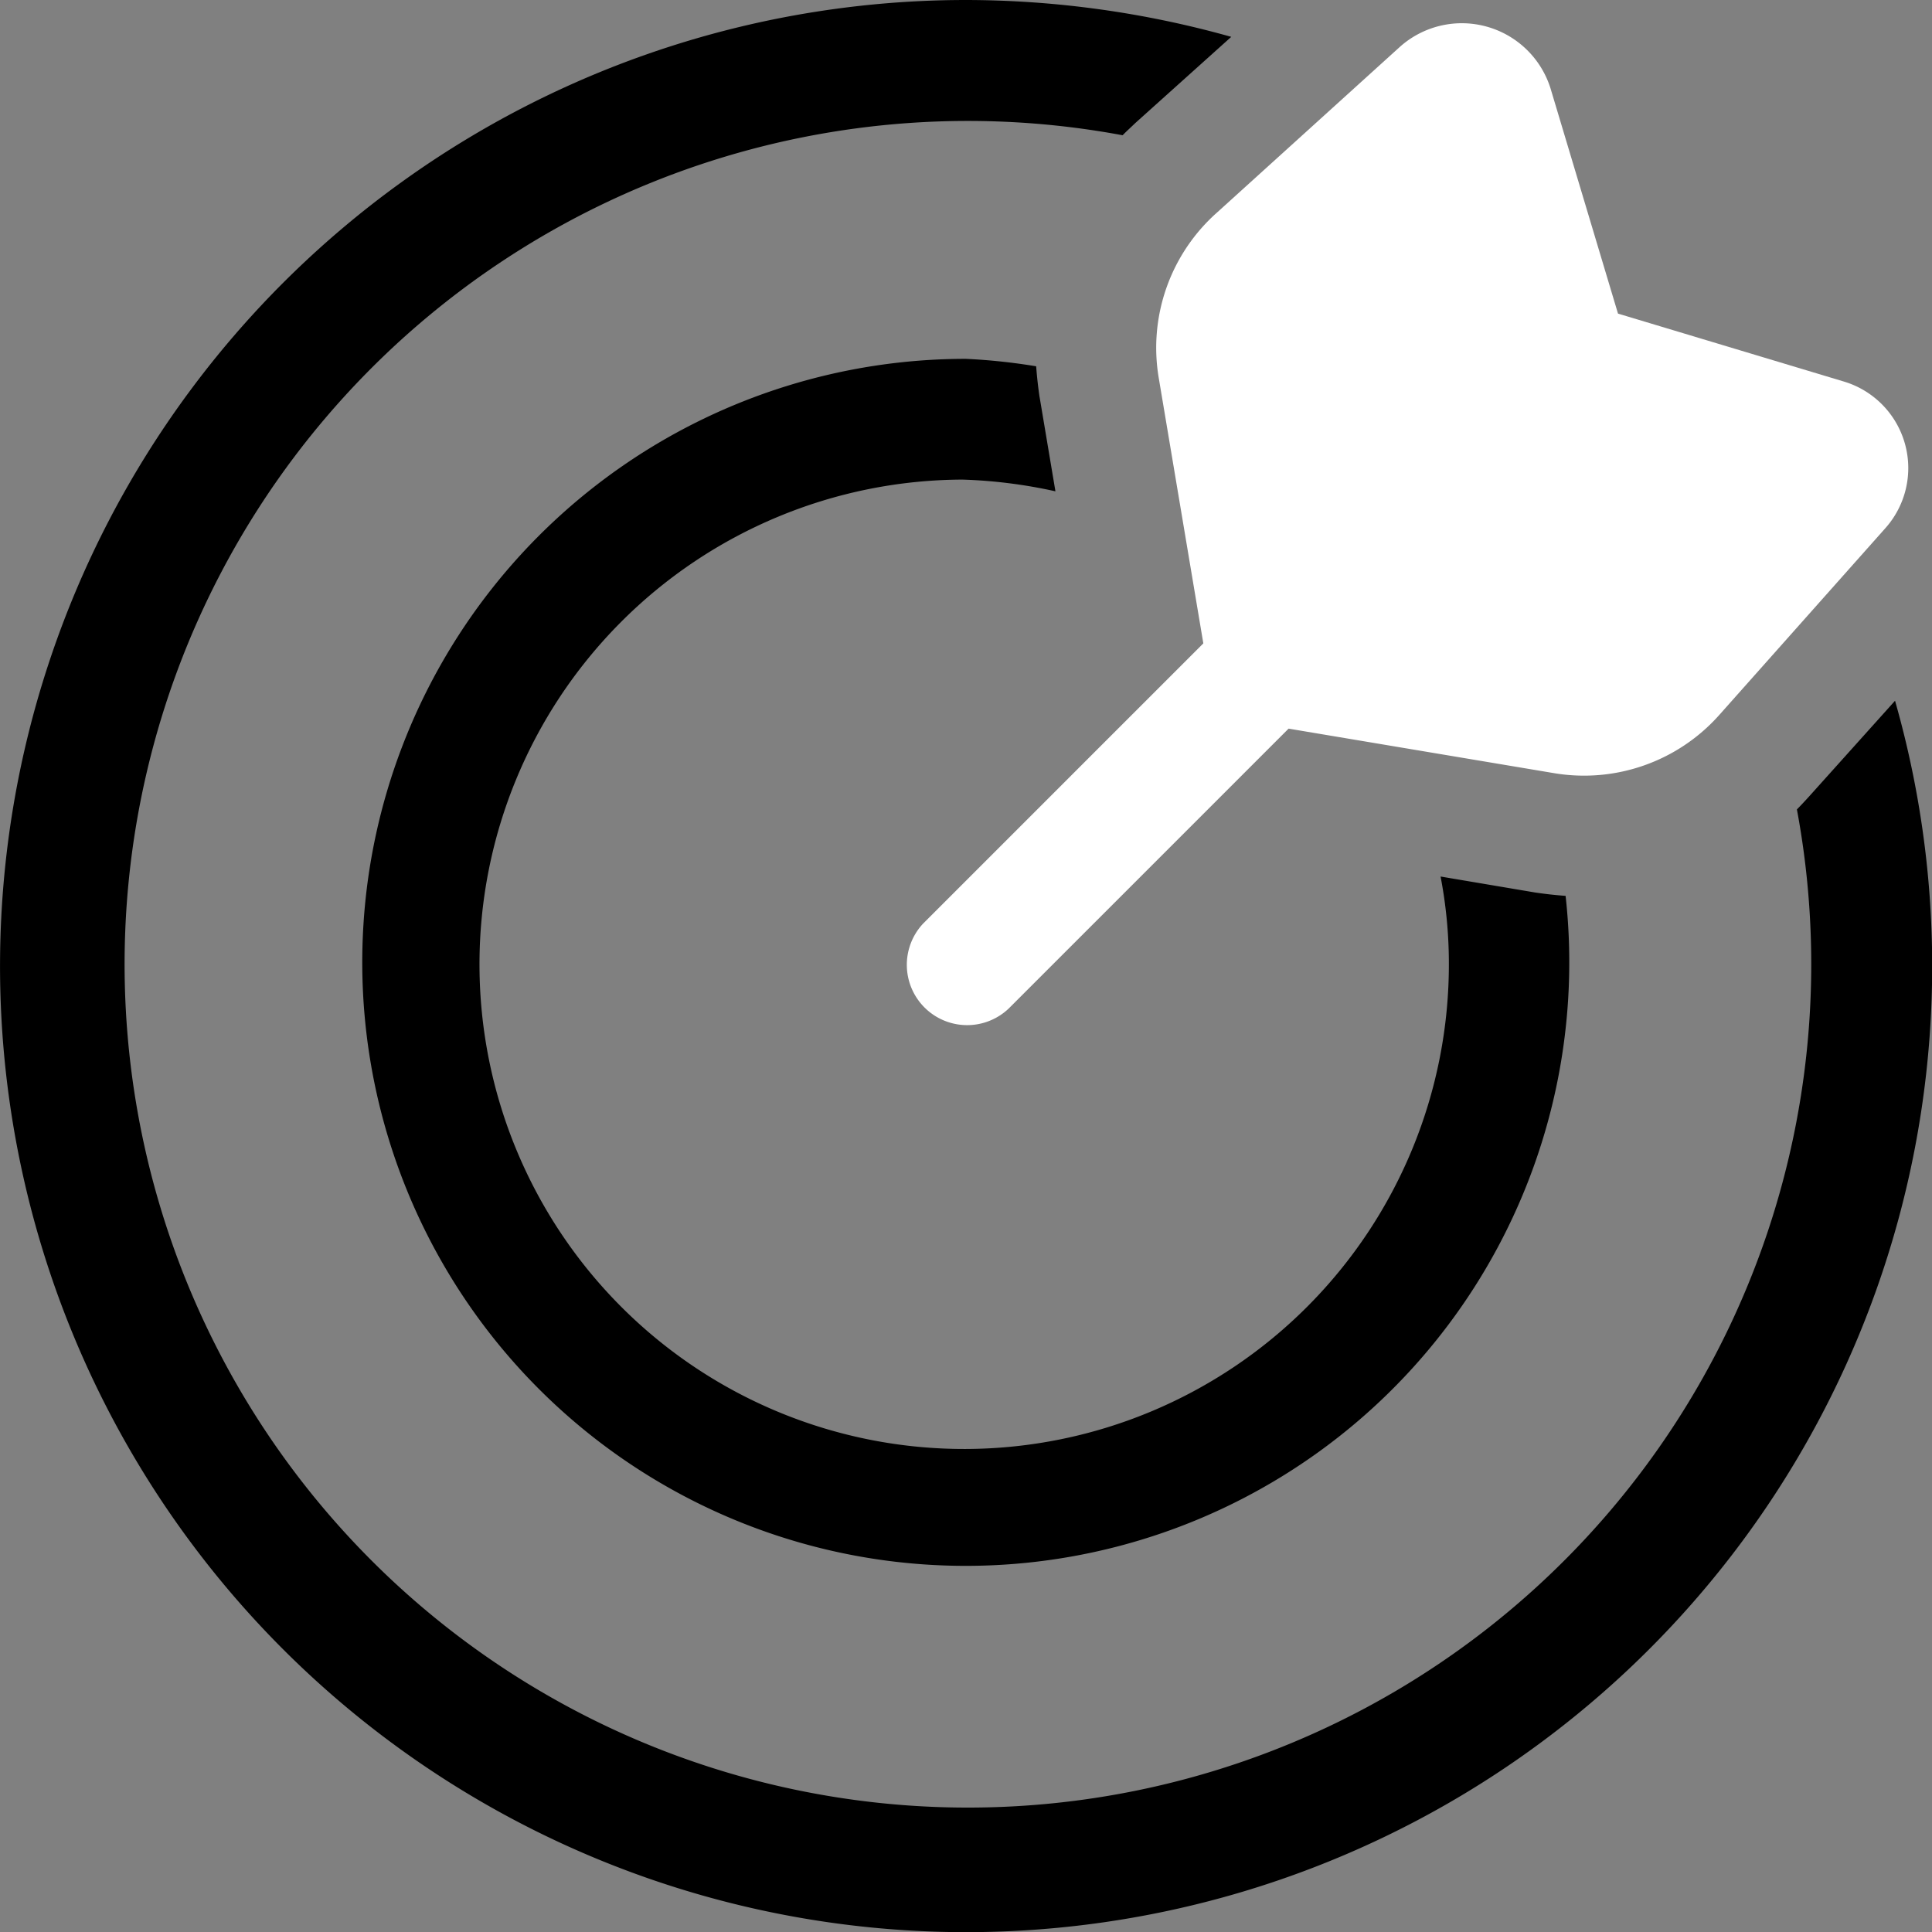
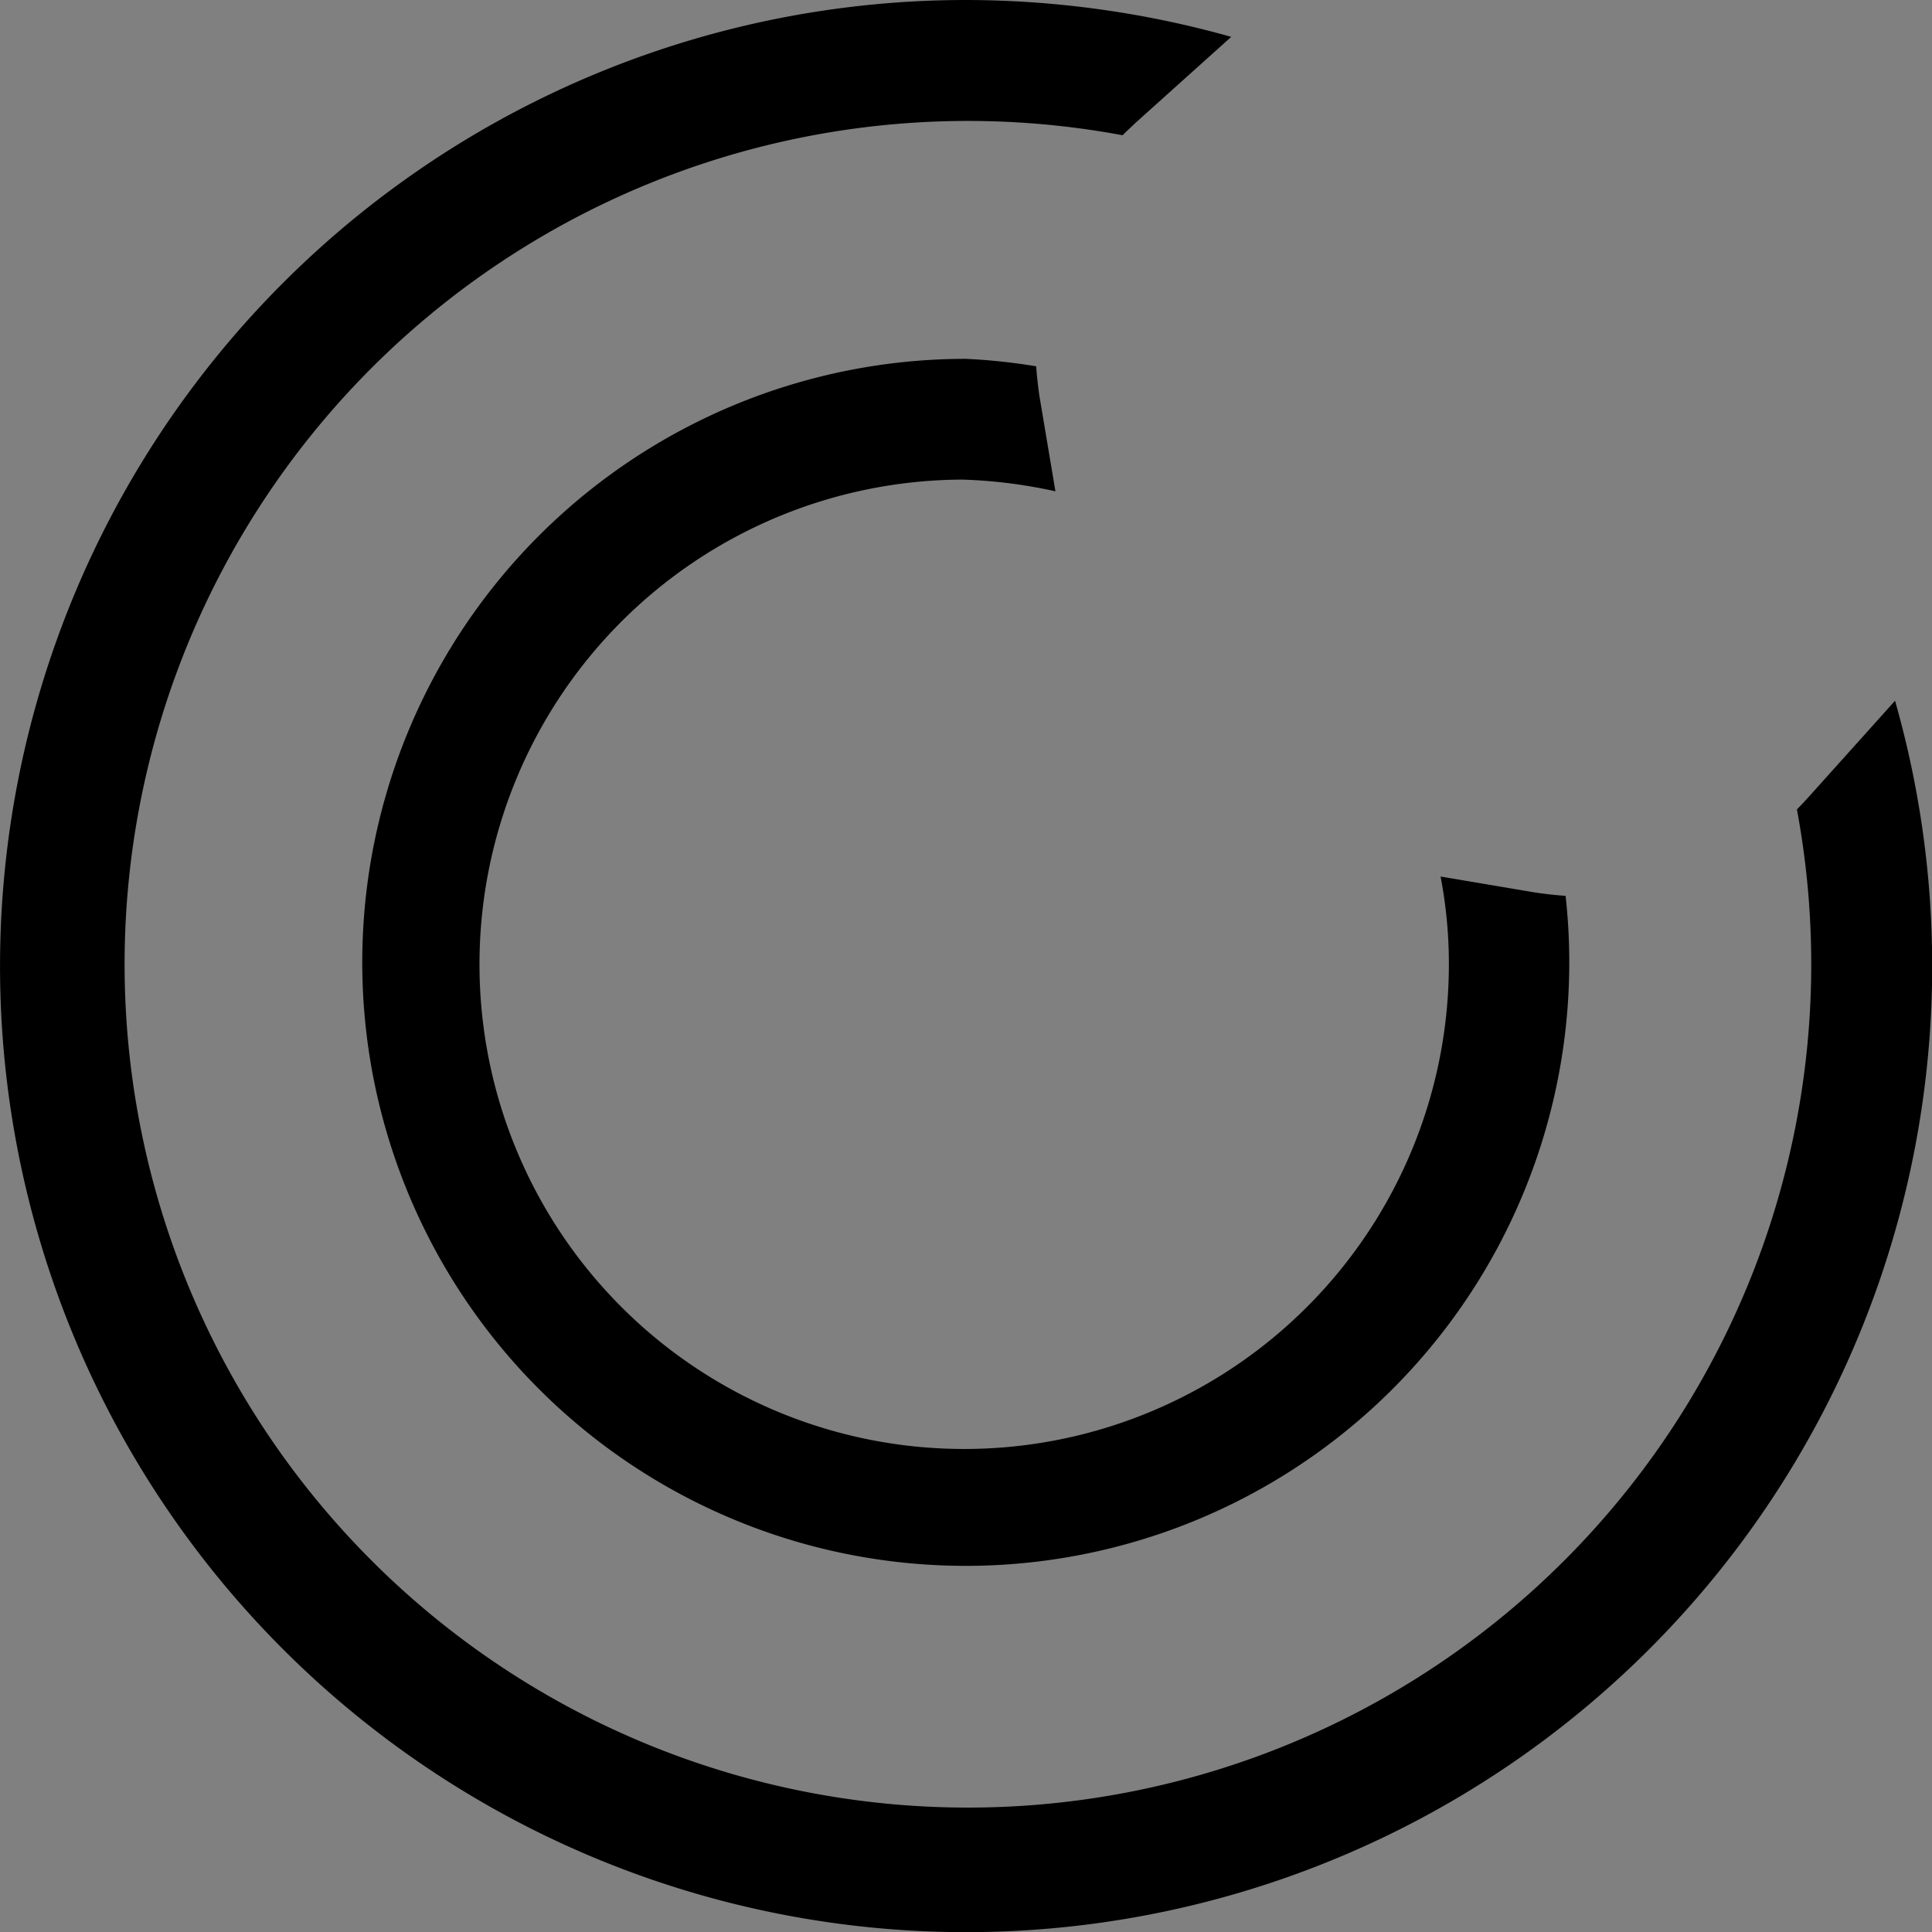
<svg xmlns="http://www.w3.org/2000/svg" width="51.954" height="51.954" viewBox="0 0 51.954 51.954">
  <rect x="0" y="0" width="51.954" height="51.954" fill="#808080" stroke="none" />
  <g id="b2b-guides-alt" transform="translate(-1015 -3127.041)">
    <path id="bullseye-arrow" d="M30.533,3.306c-.112.108-.233.218-.345.331A22.678,22.678,0,1,0,48.321,21.766c.112-.112.223-.233.325-.345l2.314-2.577A25.979,25.979,0,1,1,25.977,0,26.472,26.472,0,0,1,33.11.991Zm-2.577,7.369.426,2.537a13.416,13.416,0,0,0-2.5-.315,13.034,13.034,0,1,0,13.08,12.988,12.419,12.419,0,0,0-.223-2.314L41.279,24q.411.061.822.091A16.229,16.229,0,1,1,25.977,9.65a16.287,16.287,0,0,1,1.887.2c.02.275.051.551.091.825Z" transform="translate(1015 3127.041)" />
-     <path id="bullseye-arrow-2" data-name="bullseye-arrow" d="M57.172,20.185l-7.529,7.529a1.622,1.622,0,0,1-2.293-2.293l7.529-7.529-1.2-7.144A4.863,4.863,0,0,1,55.254,6.3l4.921-4.458a2.5,2.5,0,0,1,4.039,1.121l1.816,6.061L72.1,10.85A2.429,2.429,0,0,1,73.215,14.8L68.76,19.81a4.867,4.867,0,0,1-4.444,1.573Z" transform="translate(992.48 3126.45)" fill="#fff" />
  </g>
</svg>